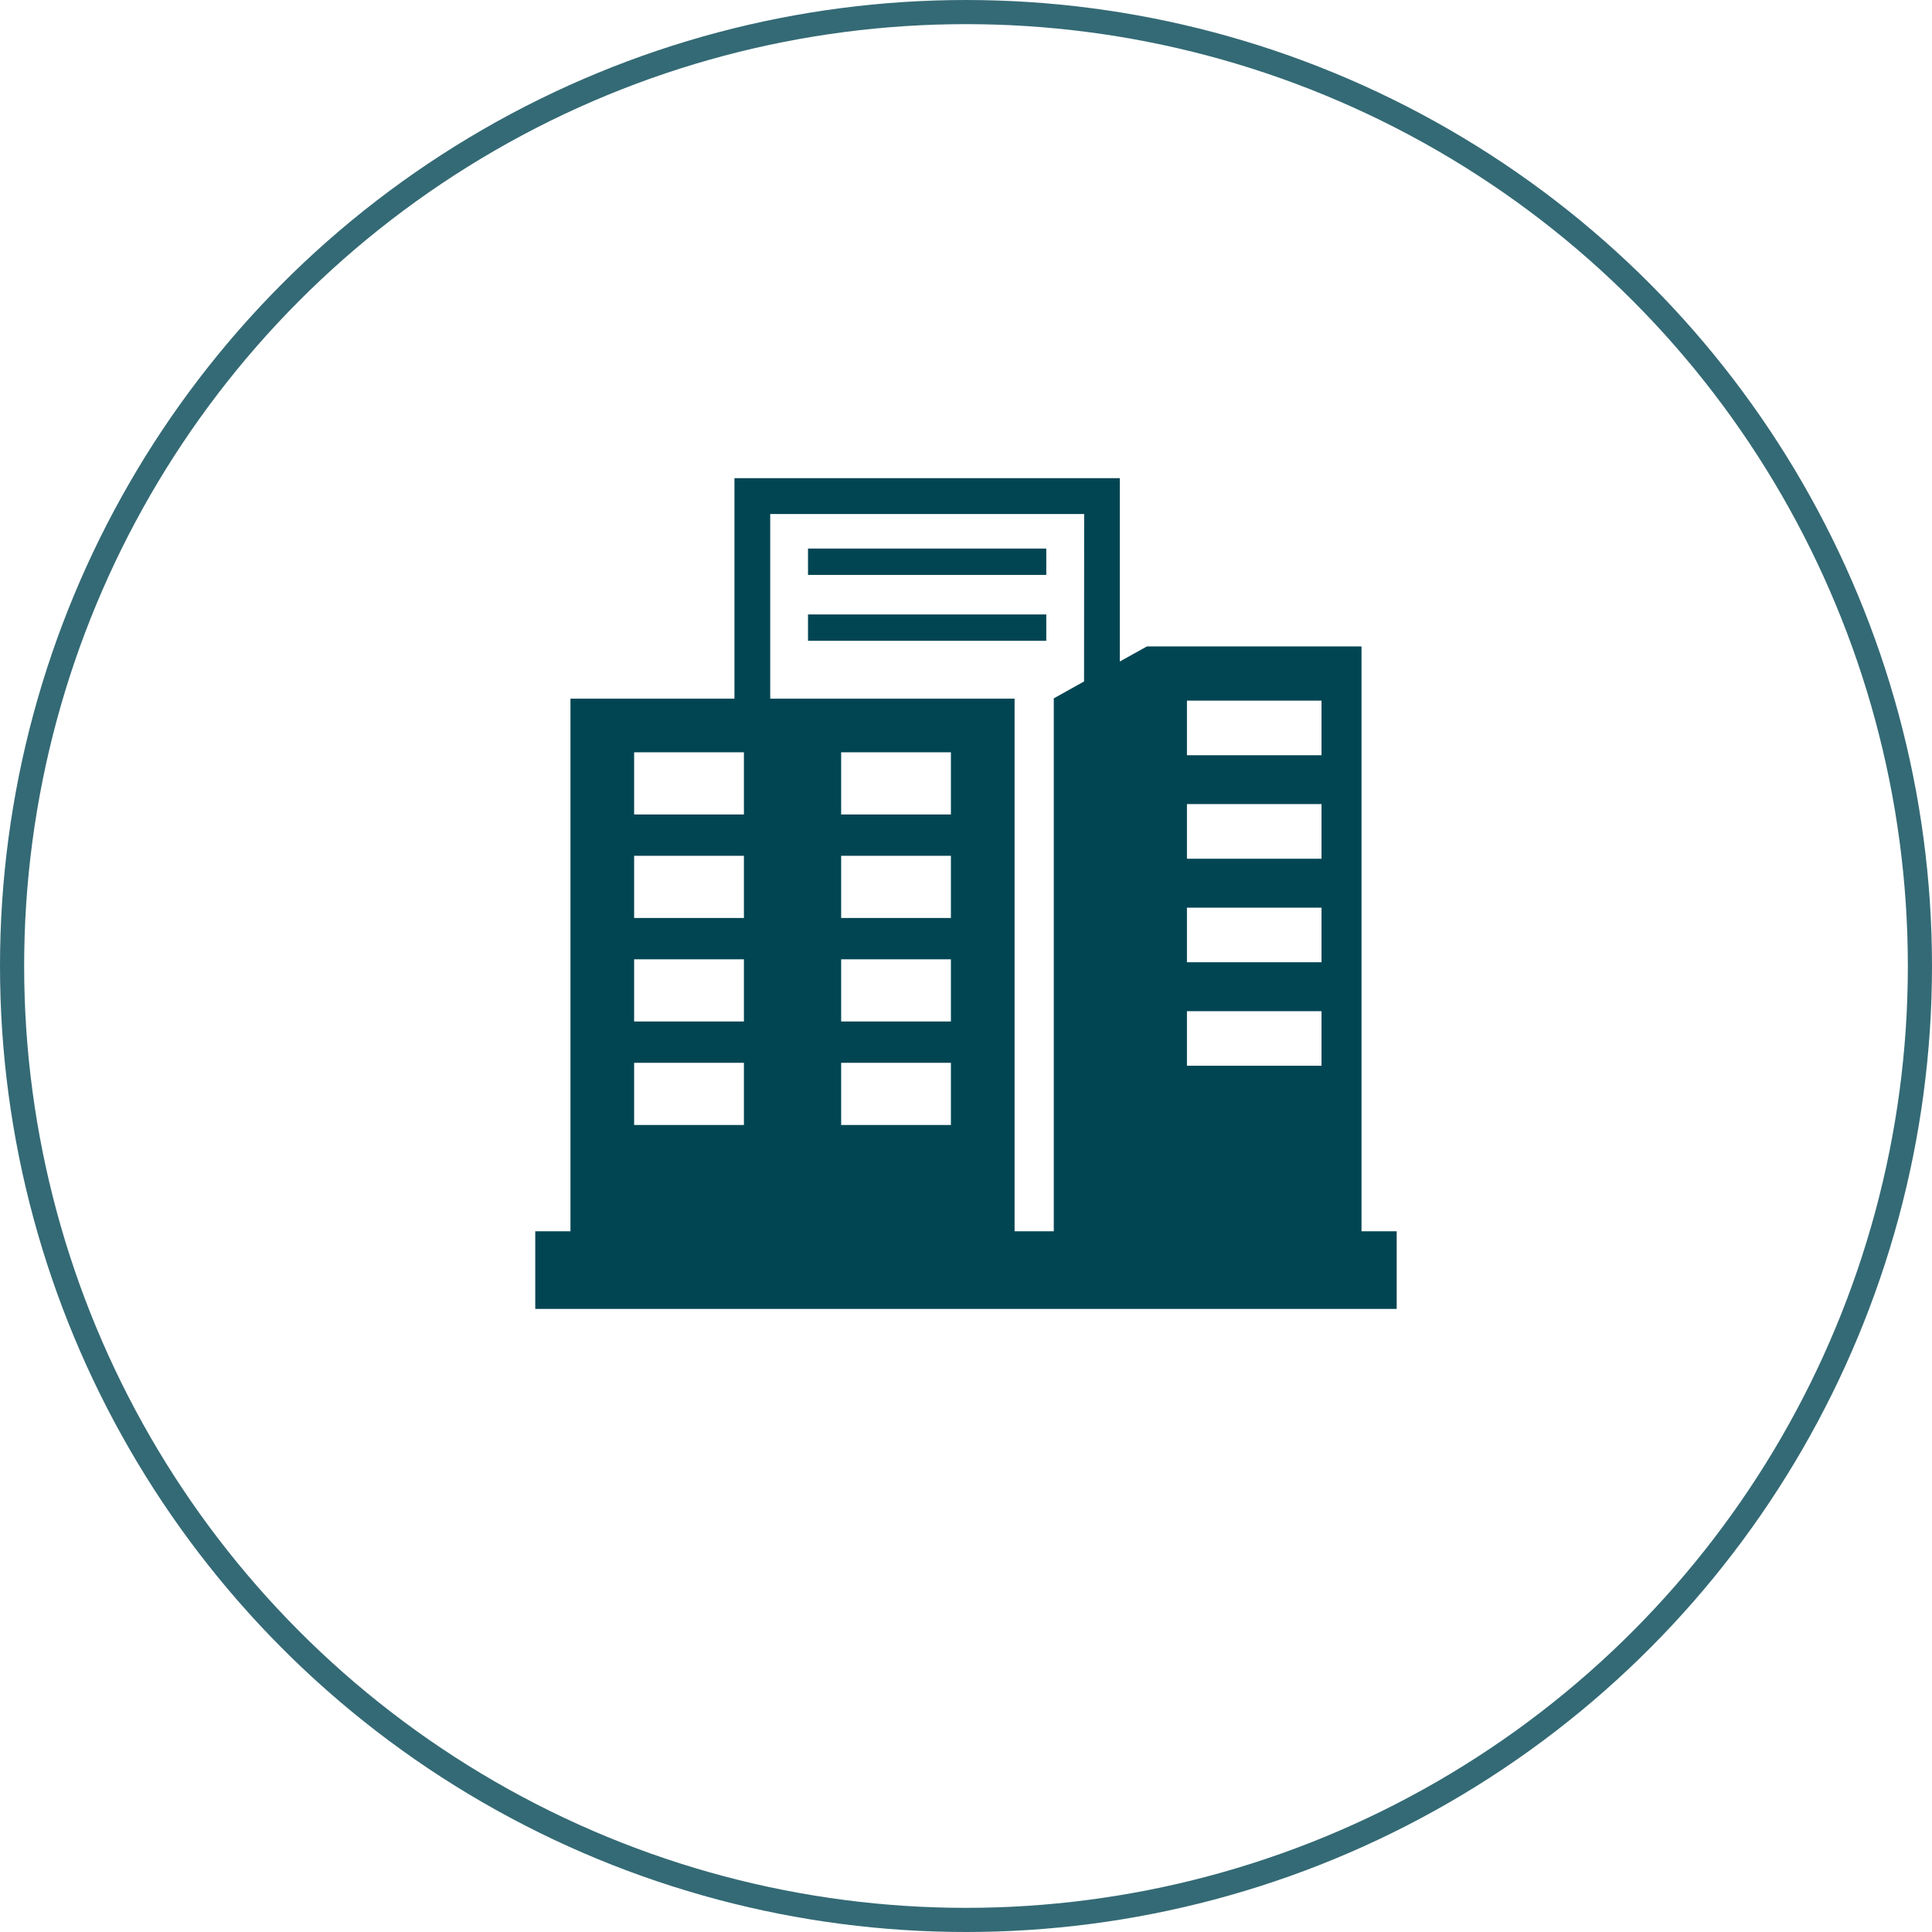
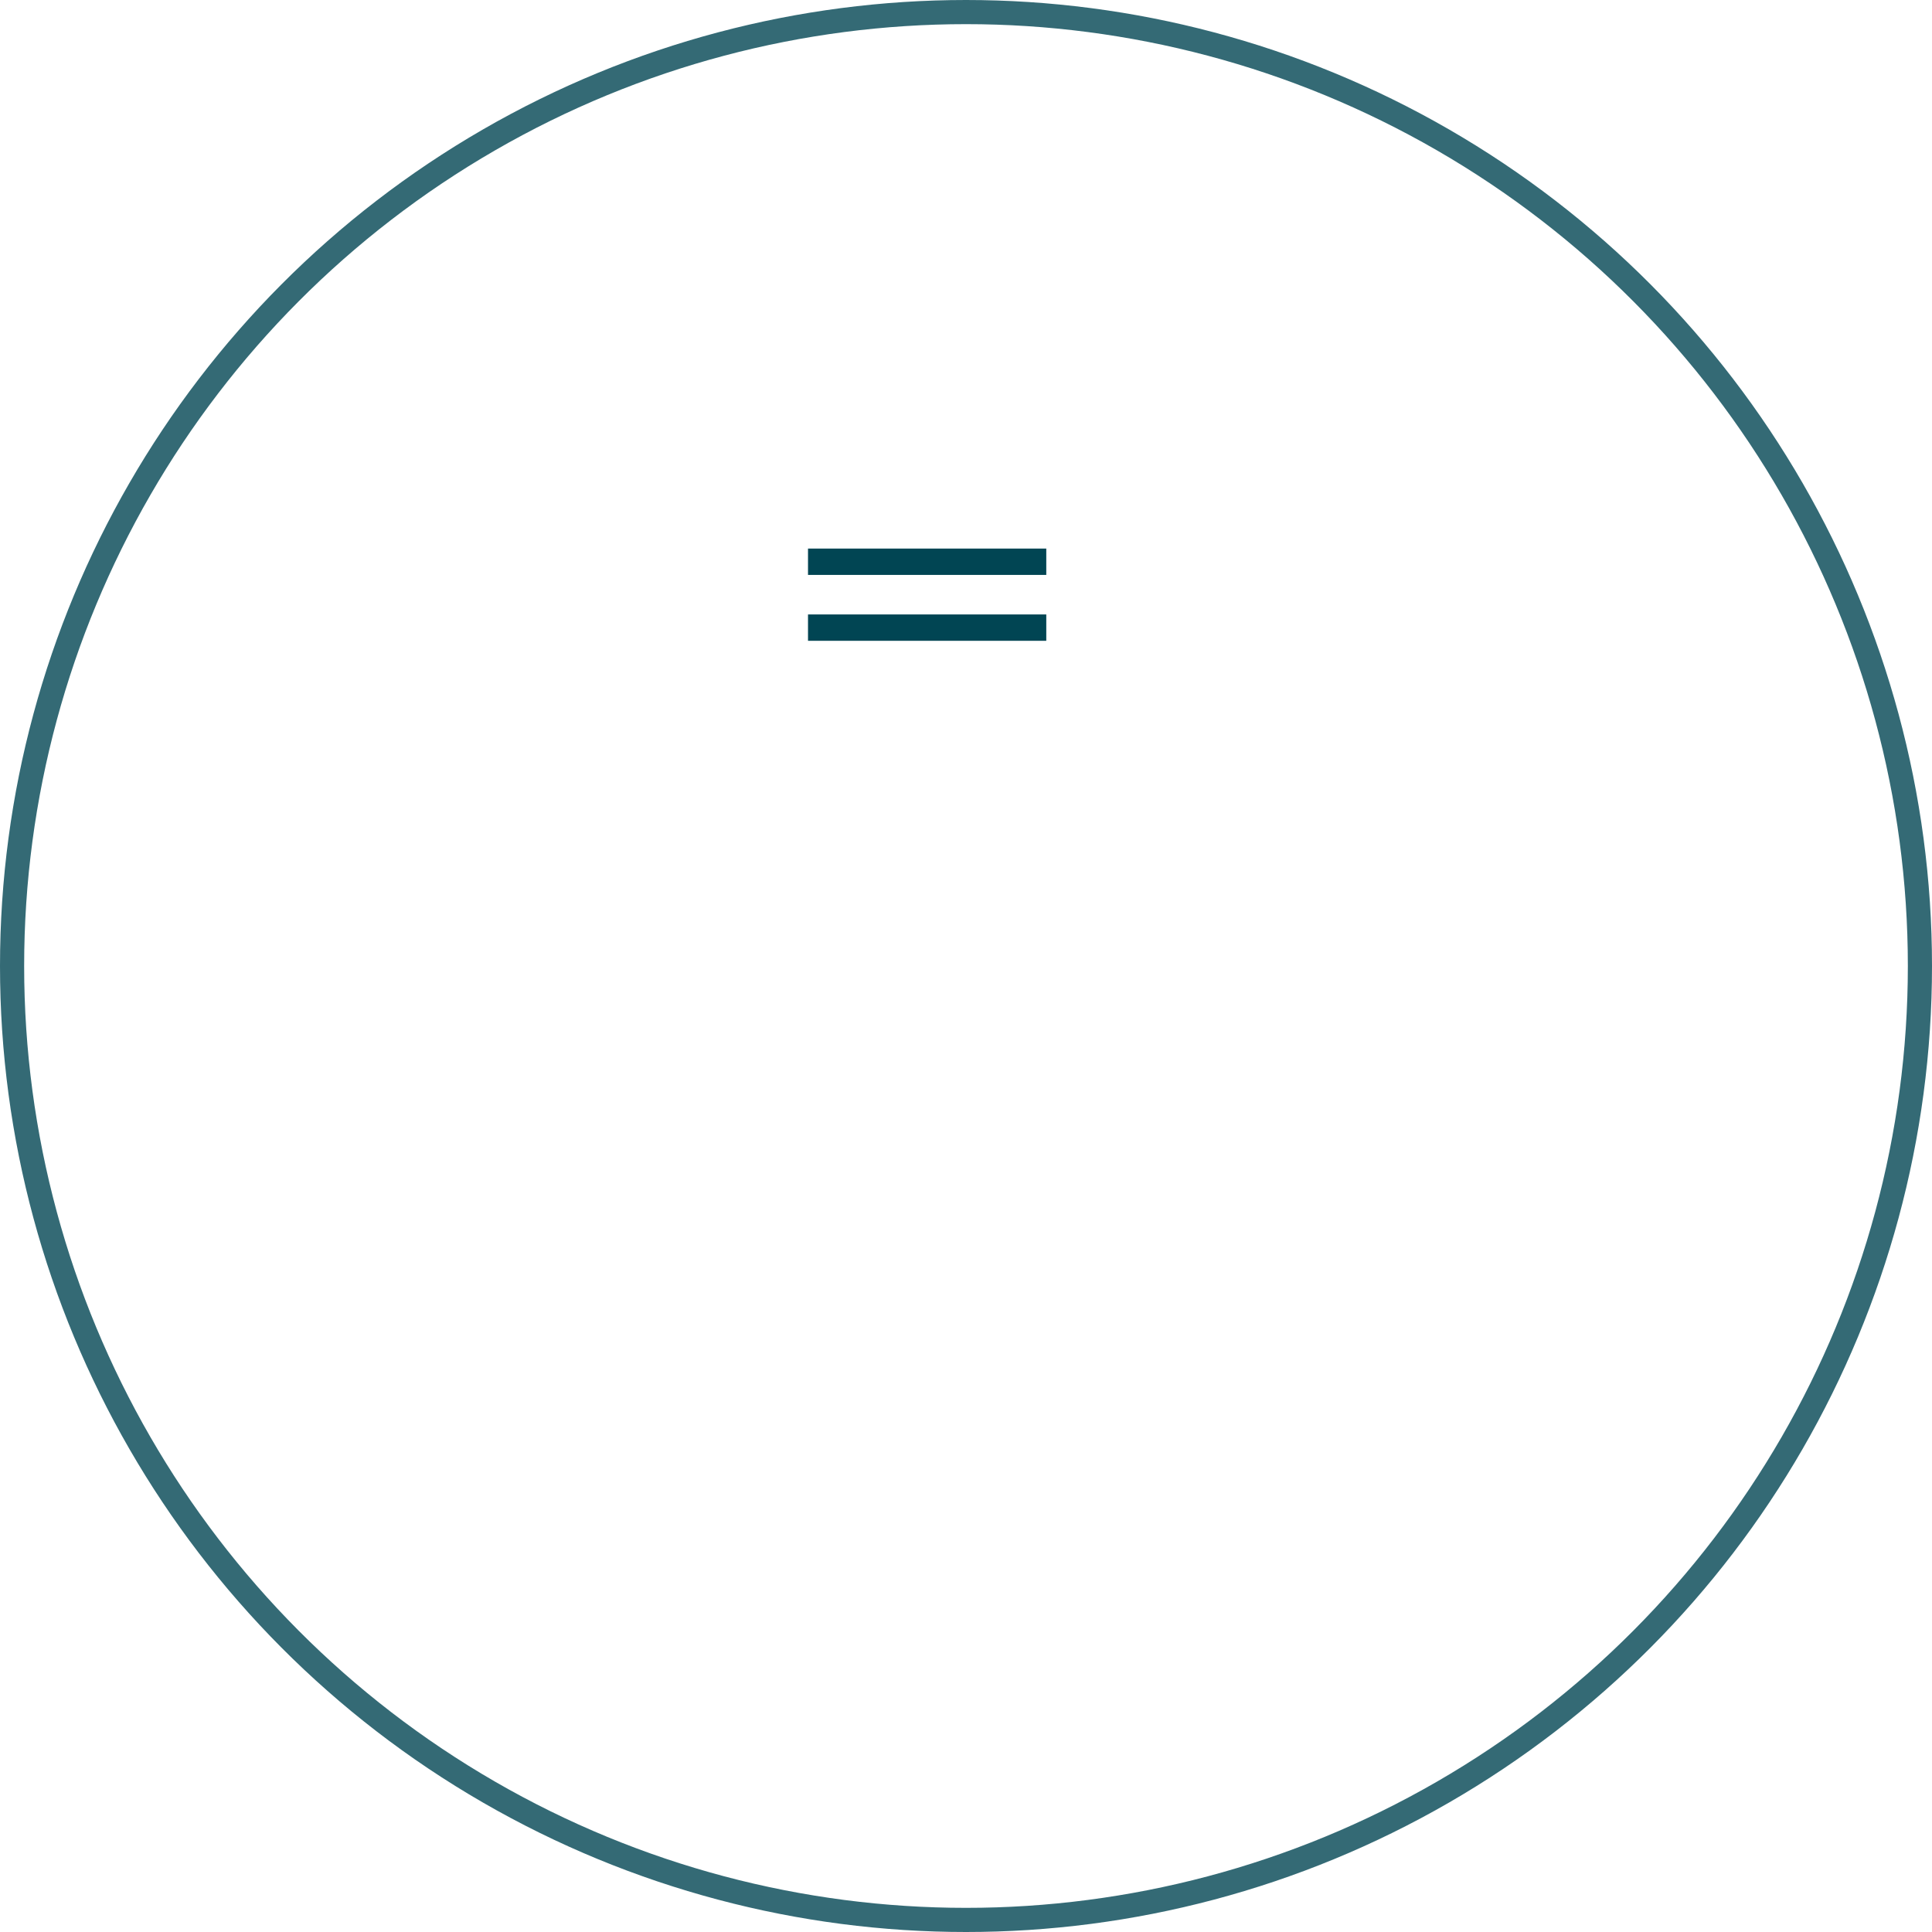
<svg xmlns="http://www.w3.org/2000/svg" id="obslugujemy" width="80" height="80" viewBox="0 0 80 80">
  <g id="Group_641" data-name="Group 641" transform="translate(-259 -2037)">
    <g id="Ellipse_49" data-name="Ellipse 49" transform="translate(259 2037)" fill="none" stroke="#014553" stroke-width="1" opacity="0.8">
-       <circle cx="40" cy="40" r="40" stroke="none" />
      <circle cx="40" cy="40" r="39.5" fill="none" />
    </g>
  </g>
  <g id="trade-center_89006" transform="translate(22.164 13.884)">
    <rect id="Rectangle_425" data-name="Rectangle 425" width="9.866" height="1.091" transform="translate(11.294 8.831)" fill="#014553" />
    <rect id="Rectangle_426" data-name="Rectangle 426" width="9.866" height="1.091" transform="translate(11.294 11.559)" fill="#014553" />
-     <path id="Path_1477" data-name="Path 1477" d="M34.213,37.1V12.883H25.329l-1.124.624V5.915H8.248v9.131H1.458V37.1H0v3.215H35.67V37.1ZM8.64,32.7H4.094V30.125H8.64V32.7Zm0-4.286H4.094V25.839H8.64v2.572Zm0-4.286H4.094V21.553H8.64v2.572Zm0-4.286H4.094V17.267H8.64v2.571ZM17.211,32.7H12.666V30.125h4.545Zm0-4.286H12.666V25.839h4.545Zm0-4.286H12.666V21.553h4.545Zm0-4.286H12.666V17.267h4.545Zm5.513-5.508-1.253.7V37.1H19.848V15.046H9.729V7.4h13Zm9.833,15.912H26.985v-2.26h5.572Zm0-4.286H26.985V23.7h5.572Zm0-4.286H26.985V19.41h5.572Zm0-4.286H26.985v-2.26h5.572Z" fill="#014553" />
  </g>
</svg>